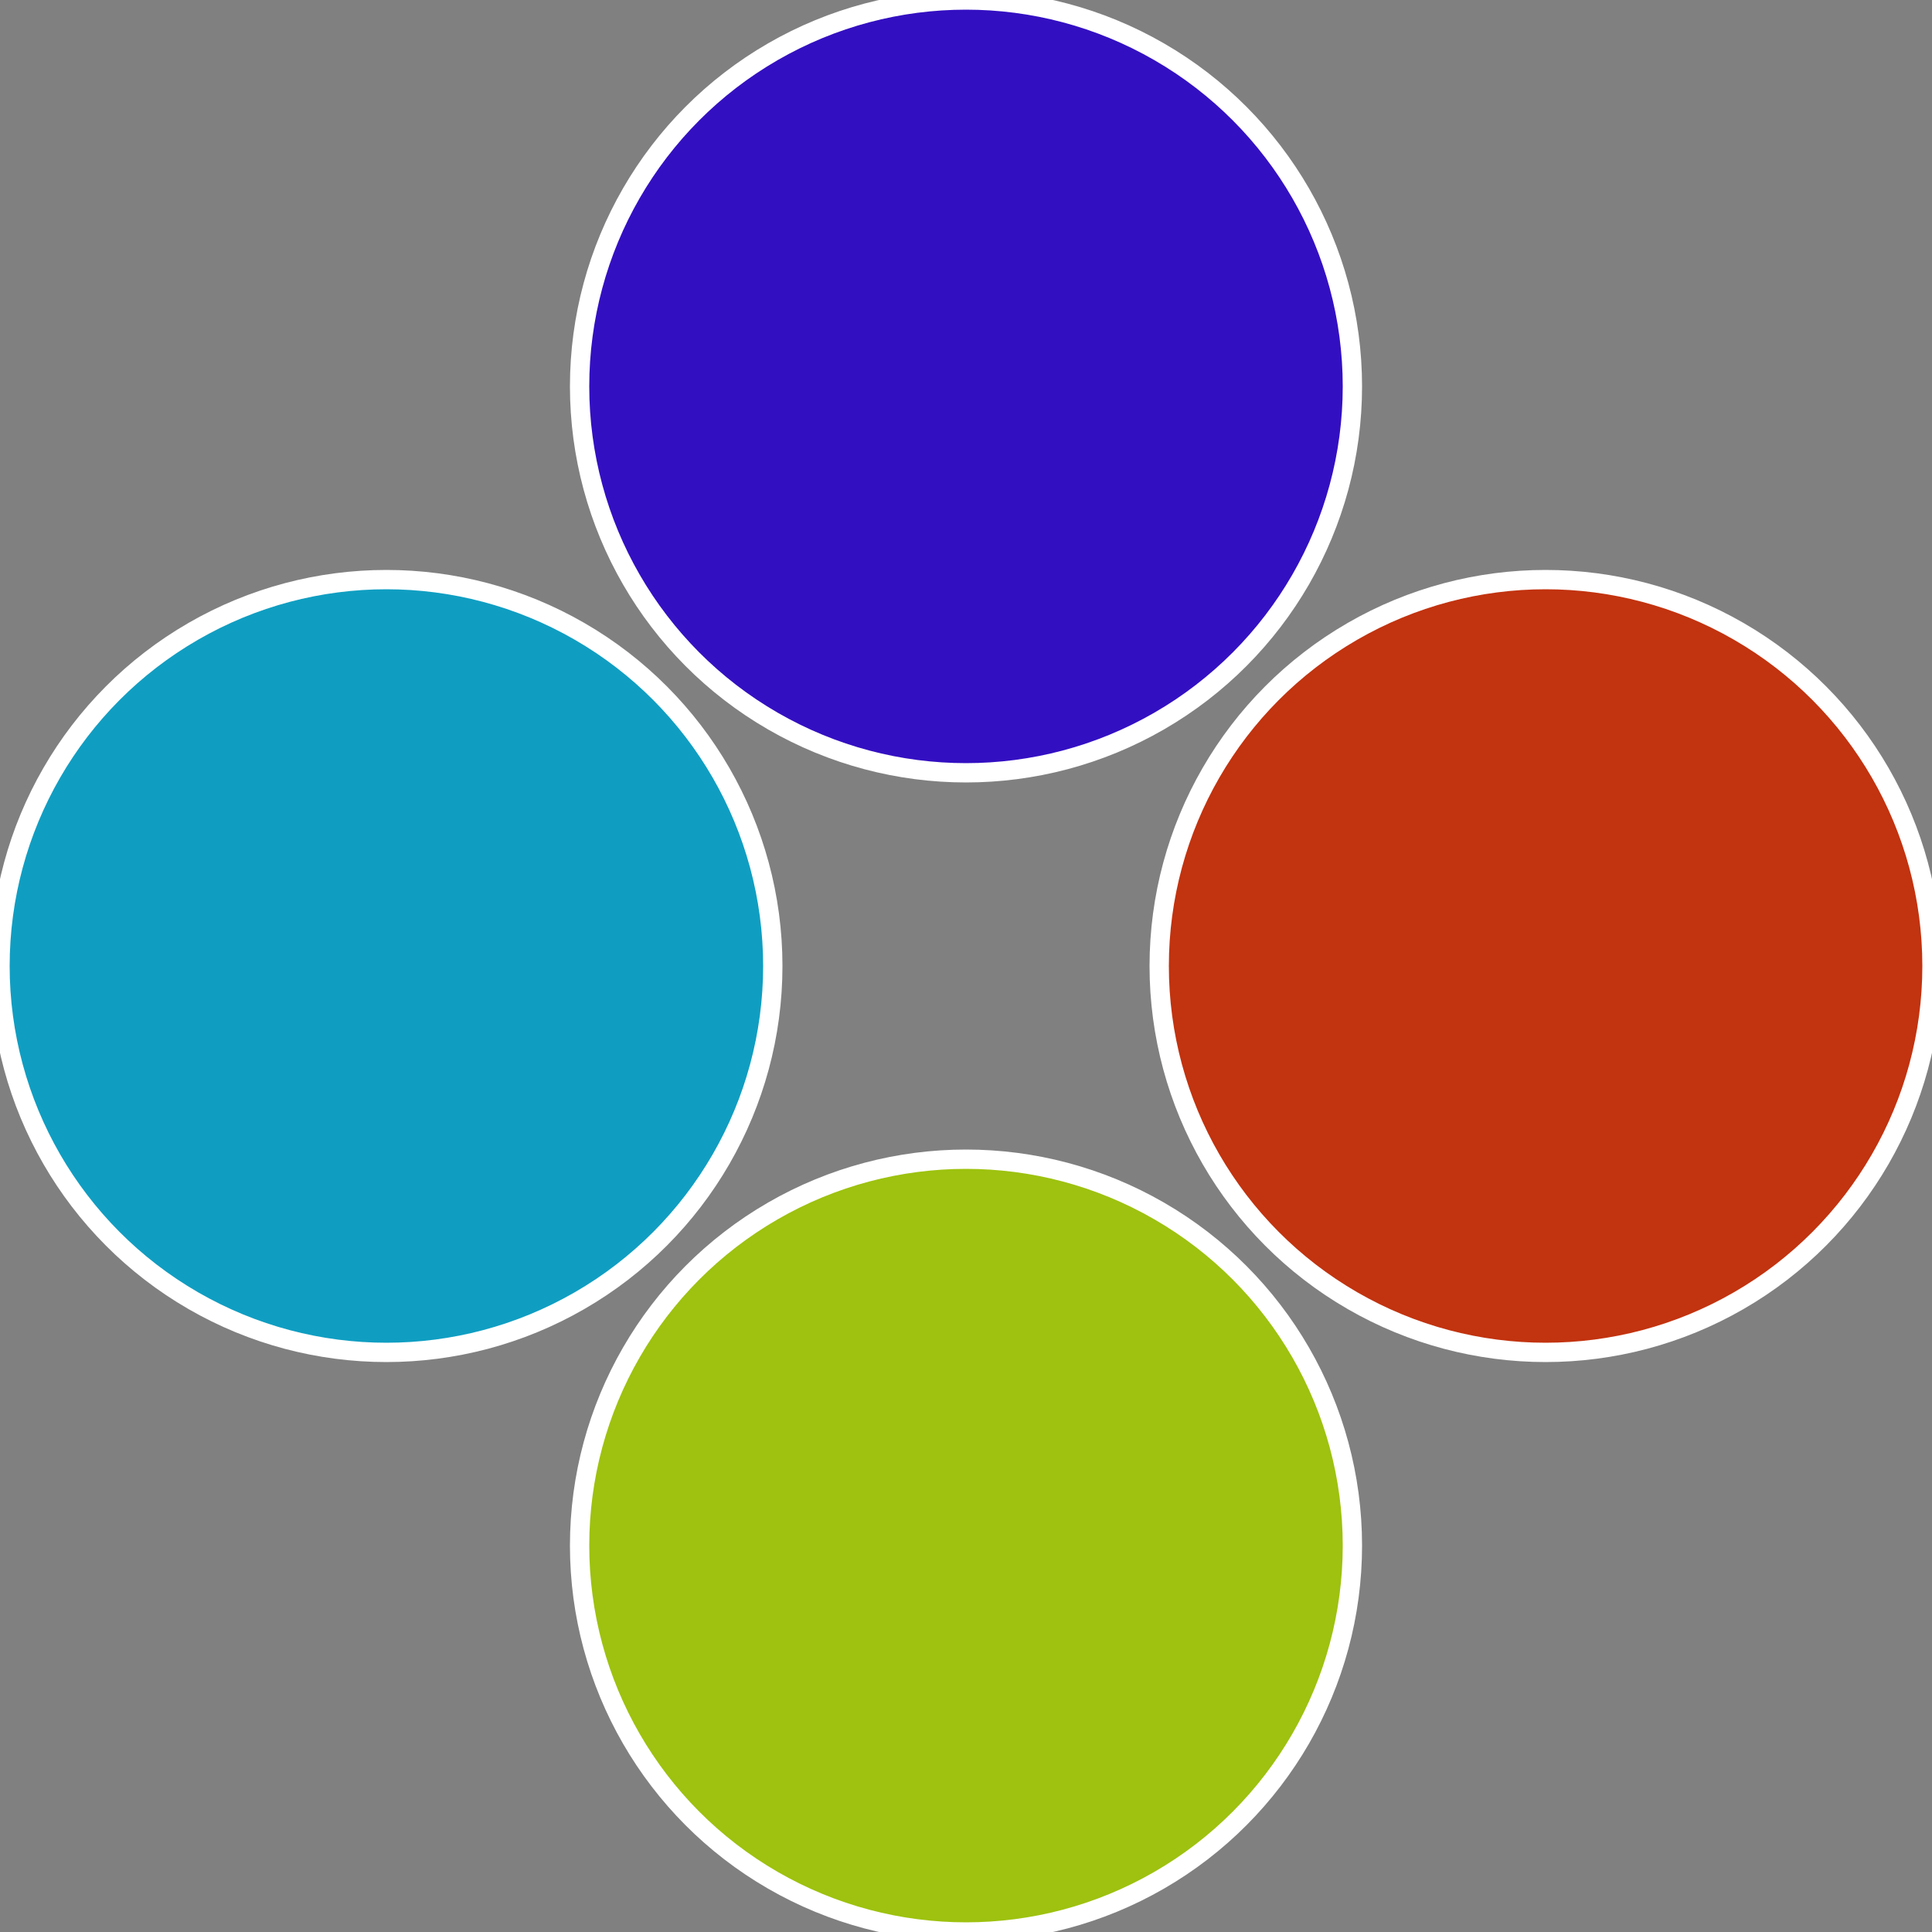
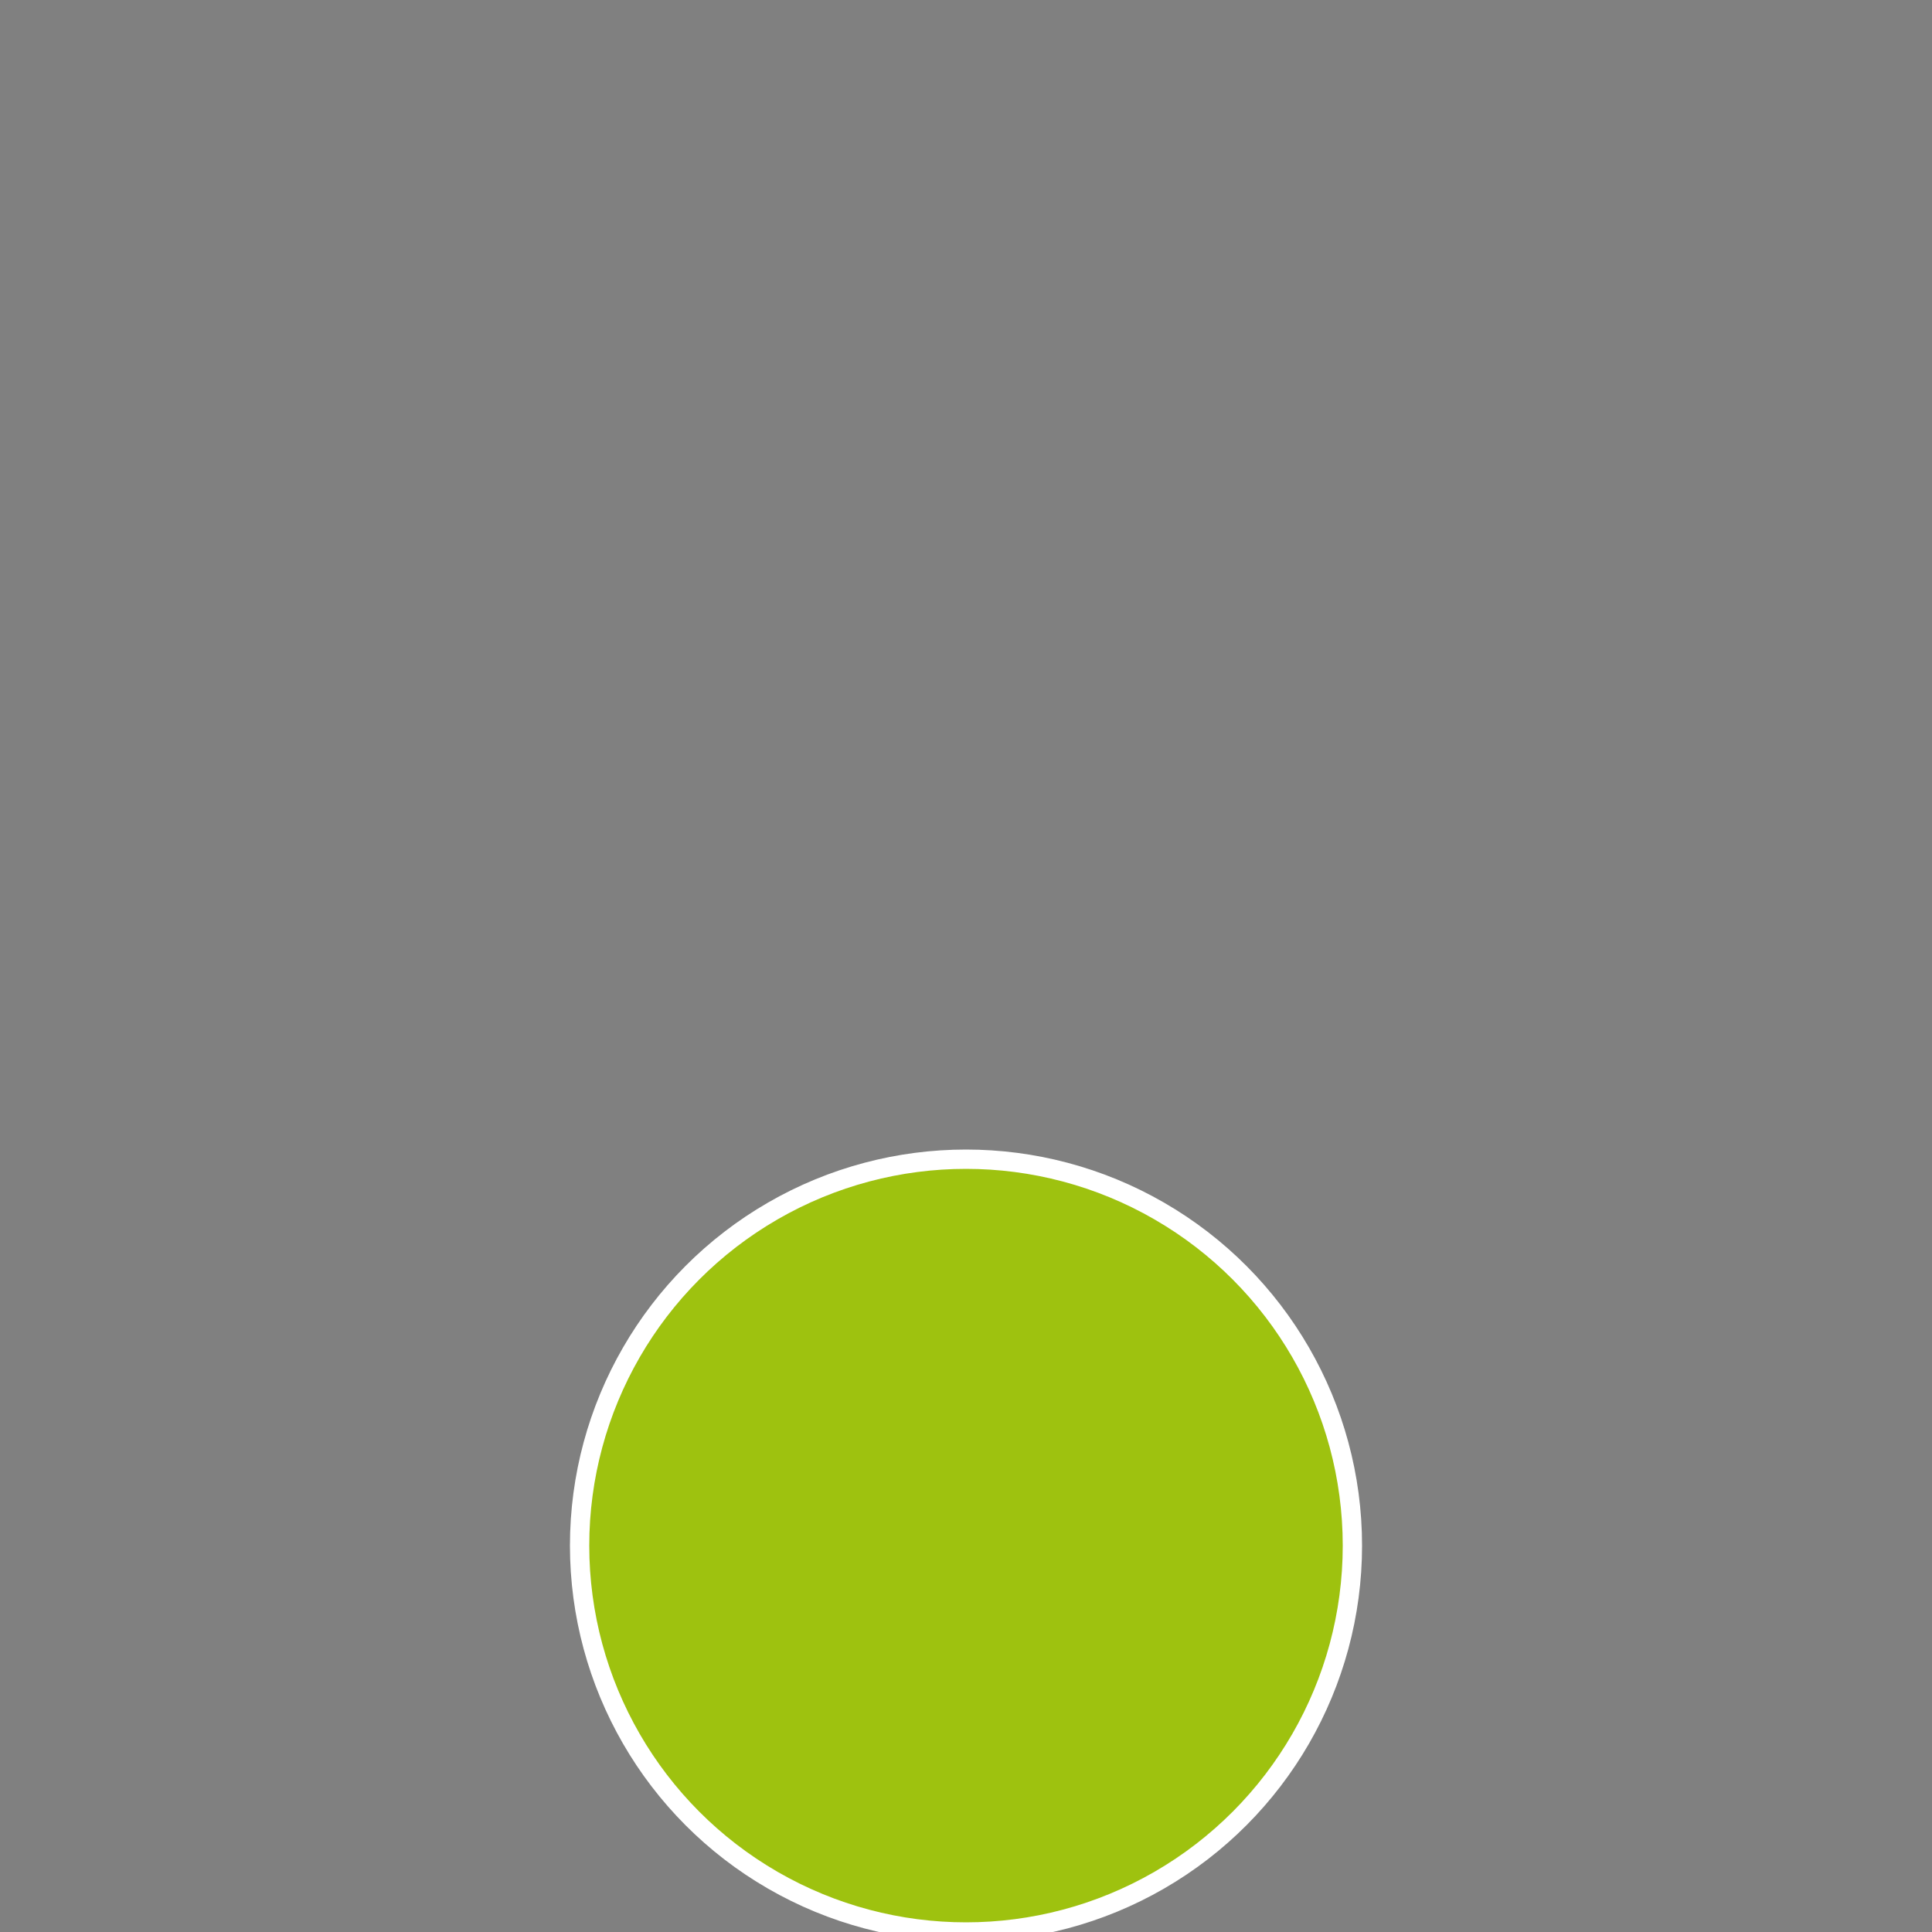
<svg xmlns="http://www.w3.org/2000/svg" width="500" height="500" viewBox="-1 -1 2 2">
  <rect x="-1" y="-1" width="2" height="2" fill="#808080" stroke="none" />
-   <circle cx="0.6" cy="0" r="0.4" fill="#c2330f" stroke="#fff" stroke-width="1%" />
  <circle cx="3.6739403974421E-17" cy="0.6" r="0.4" fill="#9ec20f" stroke="#fff" stroke-width="1%" />
-   <circle cx="-0.6" cy="7.3478807948841E-17" r="0.4" fill="#0f9ec2" stroke="#fff" stroke-width="1%" />
-   <circle cx="-1.1021821192326E-16" cy="-0.6" r="0.4" fill="#330fc2" stroke="#fff" stroke-width="1%" />
</svg>